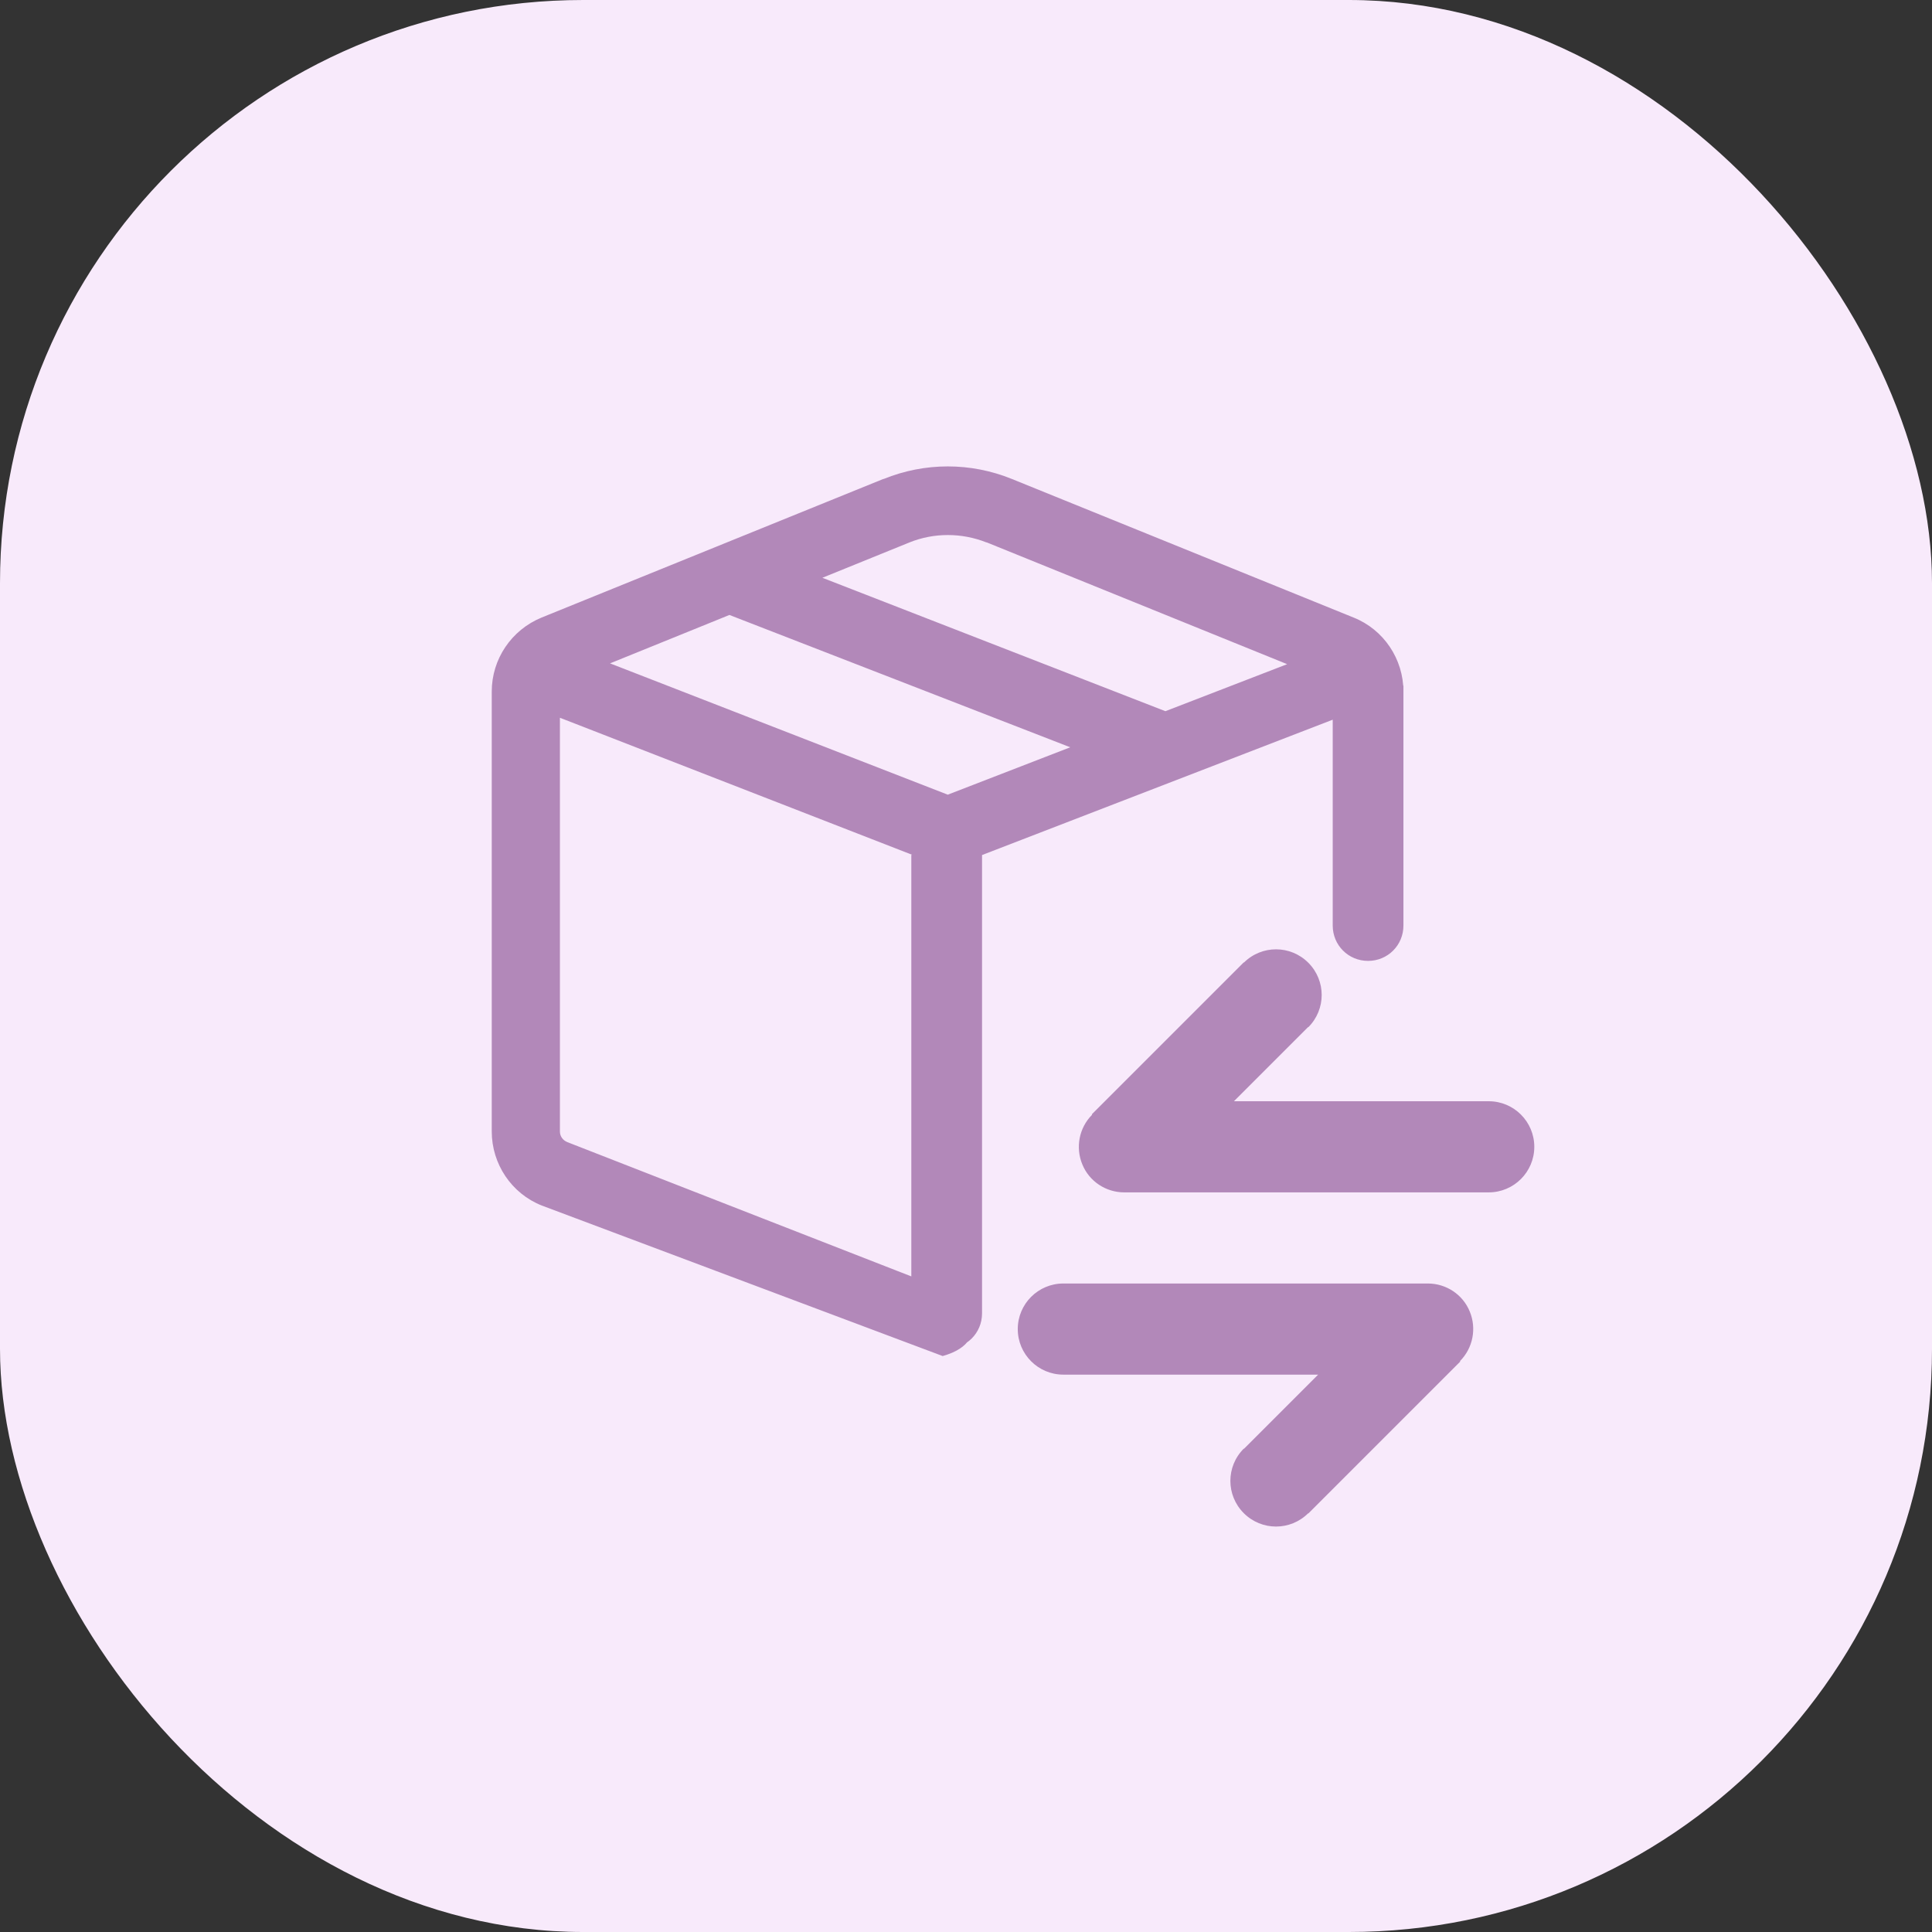
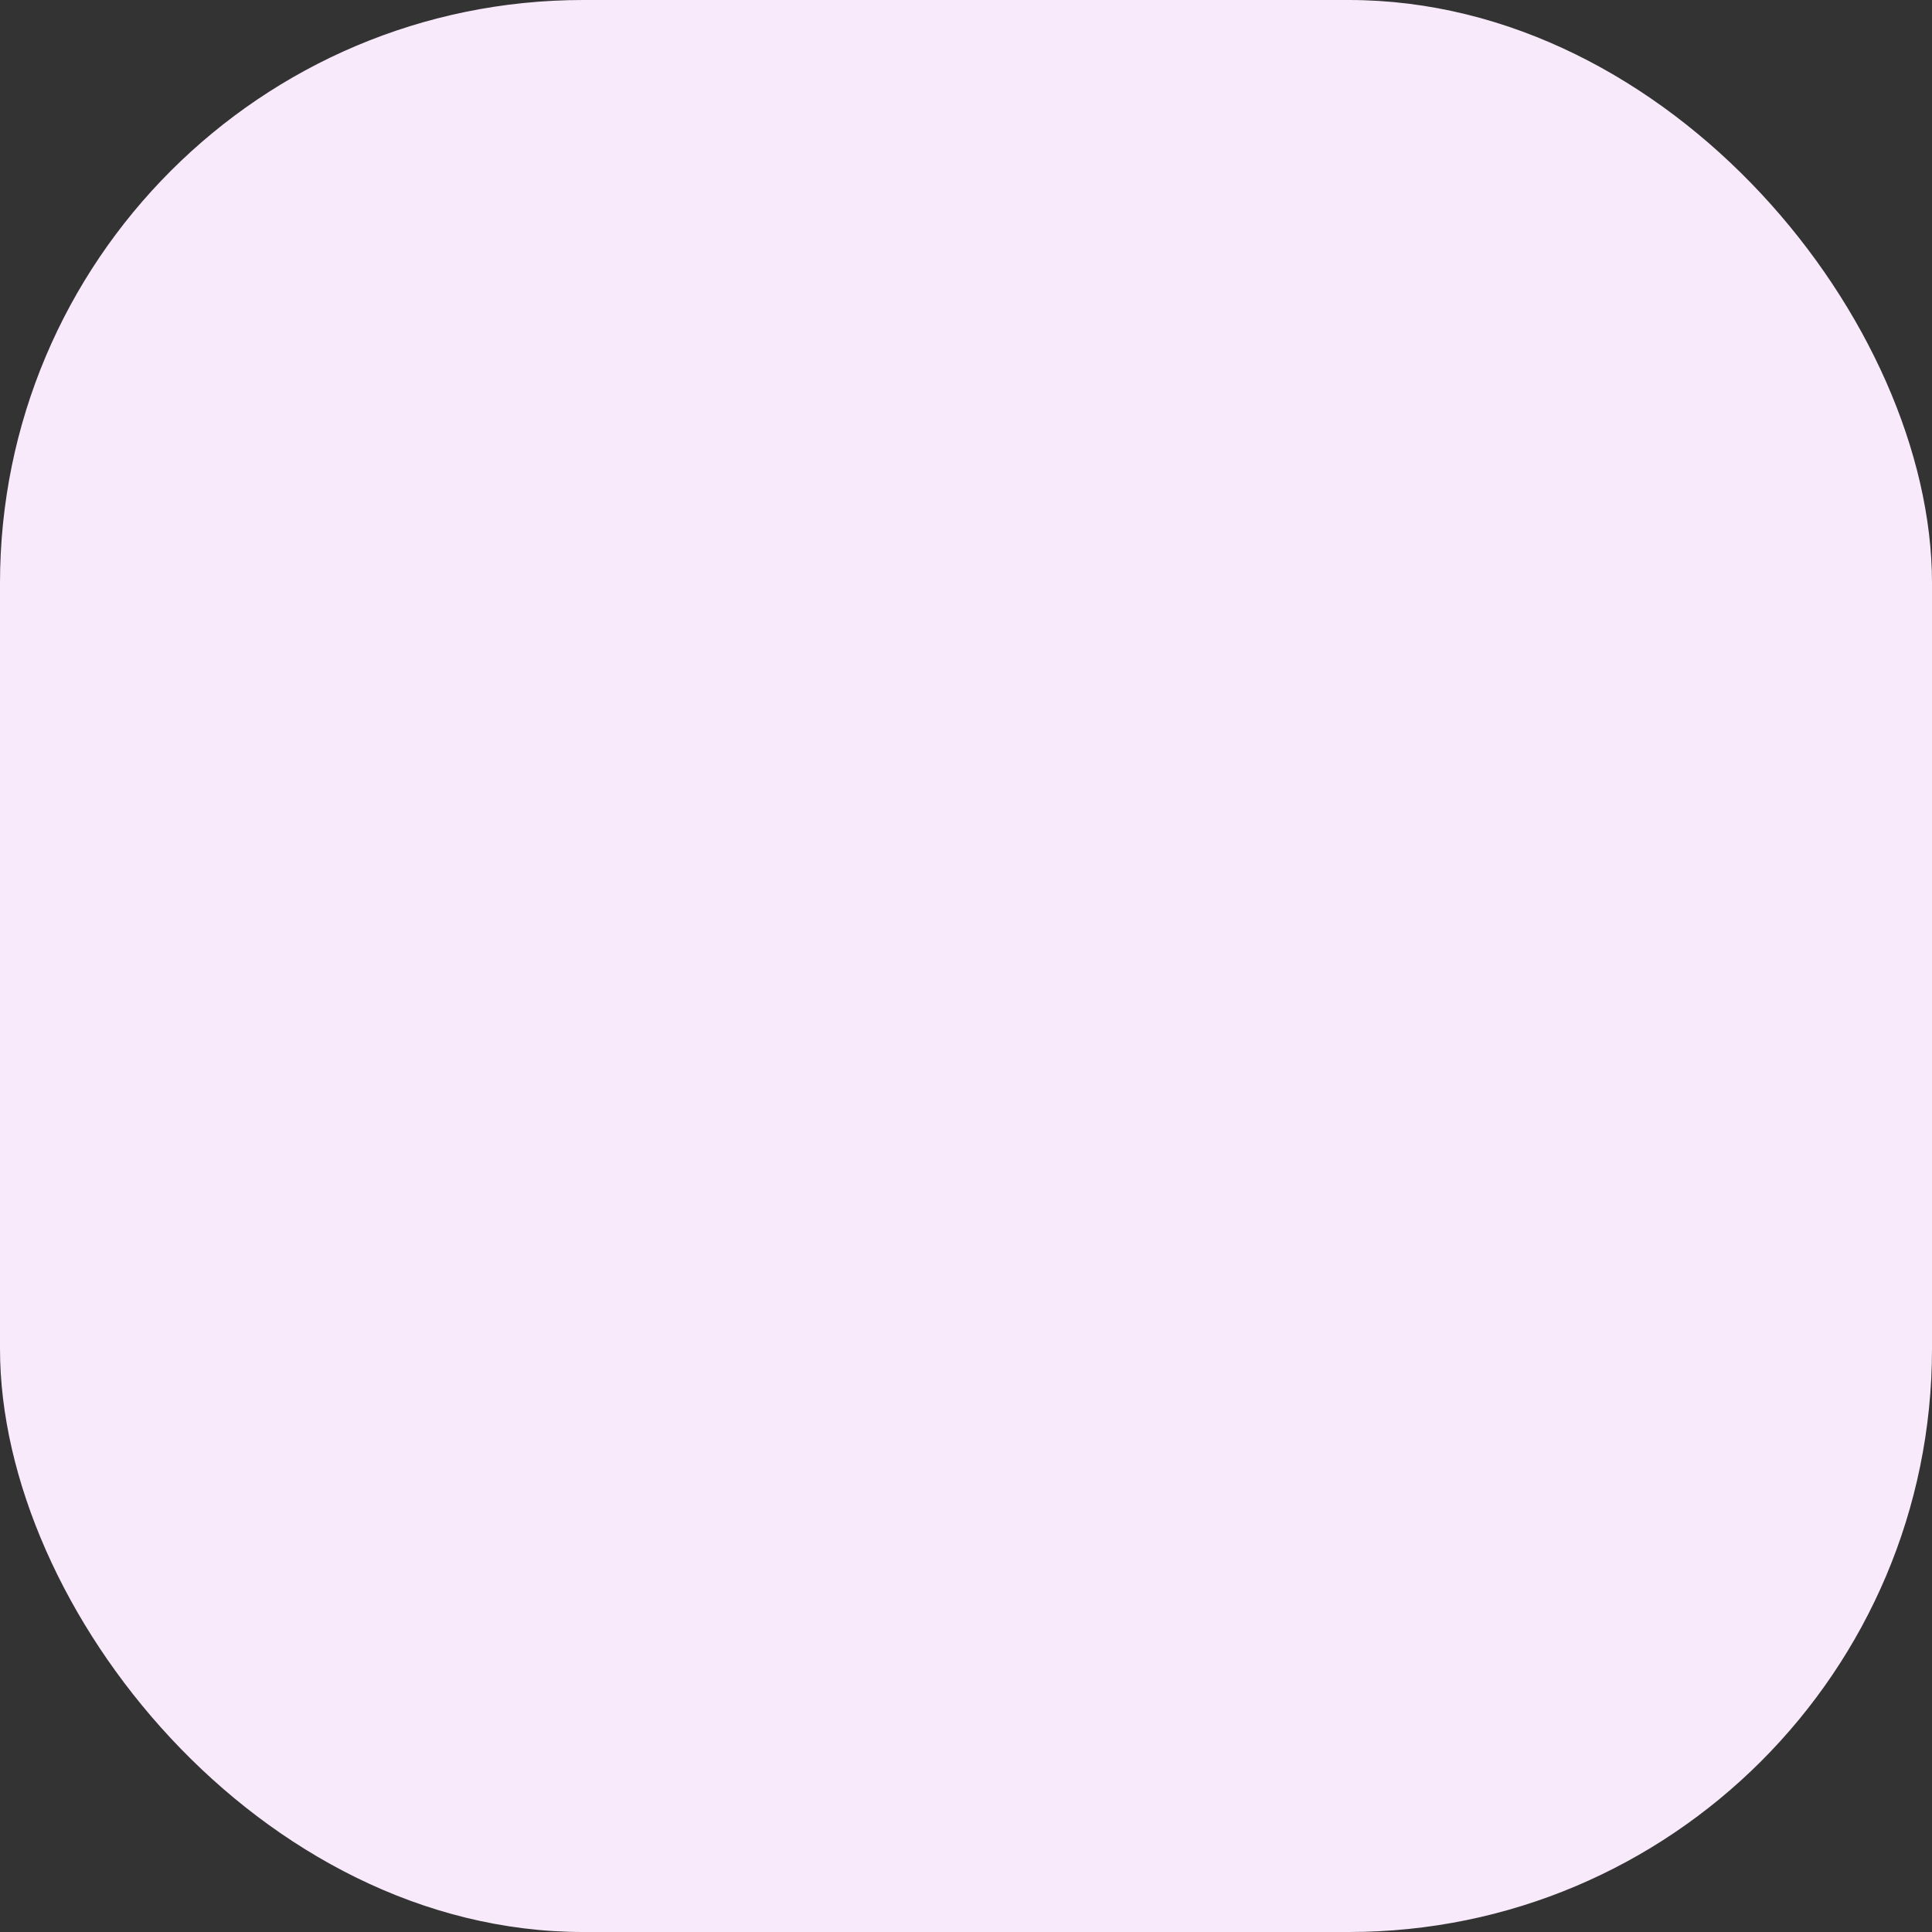
<svg xmlns="http://www.w3.org/2000/svg" id="Lager_1" width="53" height="53" viewBox="0 0 53 53">
  <rect x="0" y="0" width="53" height="53" fill="#333333" stroke="none" />
  <defs>
    <style> .st0 { fill: #b288b9; } .st1 { fill: #f8eafb; } </style>
  </defs>
  <rect class="st1" width="53" height="53" rx="16" ry="16" />
-   <path class="st0" d="M24.24,13.14c1.13-.46,2.39-.46,3.52,0l9.37,3.8c.83.33,1.37,1.14,1.37,2.03l-1.88.75-9.69,3.74h-1.88s-9.69-3.77-9.69-3.77v11.35c0,.13.08.24.2.29,0,0,10.7,4.18,10.74,4.19,0,0,1.11,1.24-.44,1.68l-11-4.13c-.83-.33-1.37-1.14-1.37-2.03v-12.07c0-.89.54-1.69,1.37-2.03l9.37-3.8ZM27.06,14.88c-.68-.27-1.44-.27-2.11,0l-2.39.97,9.41,3.66,3.34-1.29-8.24-3.34ZM16.74,18.2l9.26,3.6,3.36-1.3-9.35-3.63-3.28,1.33ZM39.17,36.46l.88.88c.36-.36.46-.9.27-1.36-.19-.47-.65-.77-1.15-.77v1.25ZM29.17,35.21c-.69,0-1.25.56-1.25,1.25s.56,1.25,1.25,1.25v-2.5ZM34.12,39.74c-.49.49-.49,1.28,0,1.77s1.28.49,1.77,0l-1.77-1.77ZM30.84,31.46l-.88-.88c-.36.36-.46.9-.27,1.36.19.47.65.77,1.15.77v-1.25ZM40.84,32.71c.69,0,1.25-.56,1.25-1.25s-.56-1.25-1.25-1.25v2.5ZM35.89,28.18c.49-.49.49-1.28,0-1.77-.49-.49-1.28-.49-1.77,0l1.77,1.77ZM39.17,35.21h-10v2.5h10v-2.5ZM38.29,35.58l-4.17,4.17,1.77,1.77,4.17-4.17-1.77-1.77ZM30.84,32.71h10v-2.5h-10v2.5ZM31.72,32.34l4.17-4.17-1.77-1.77-4.17,4.17,1.77,1.77ZM25,36.03v-12.58h1.94v12.58c0,.54-.43.97-.97.97h0c-.54,0-.97-.43-.97-.97ZM36.56,25.39v-6.58h1.94v6.58c0,.54-.43.97-.97.97h0c-.54,0-.97-.43-.97-.97Z" />
</svg>